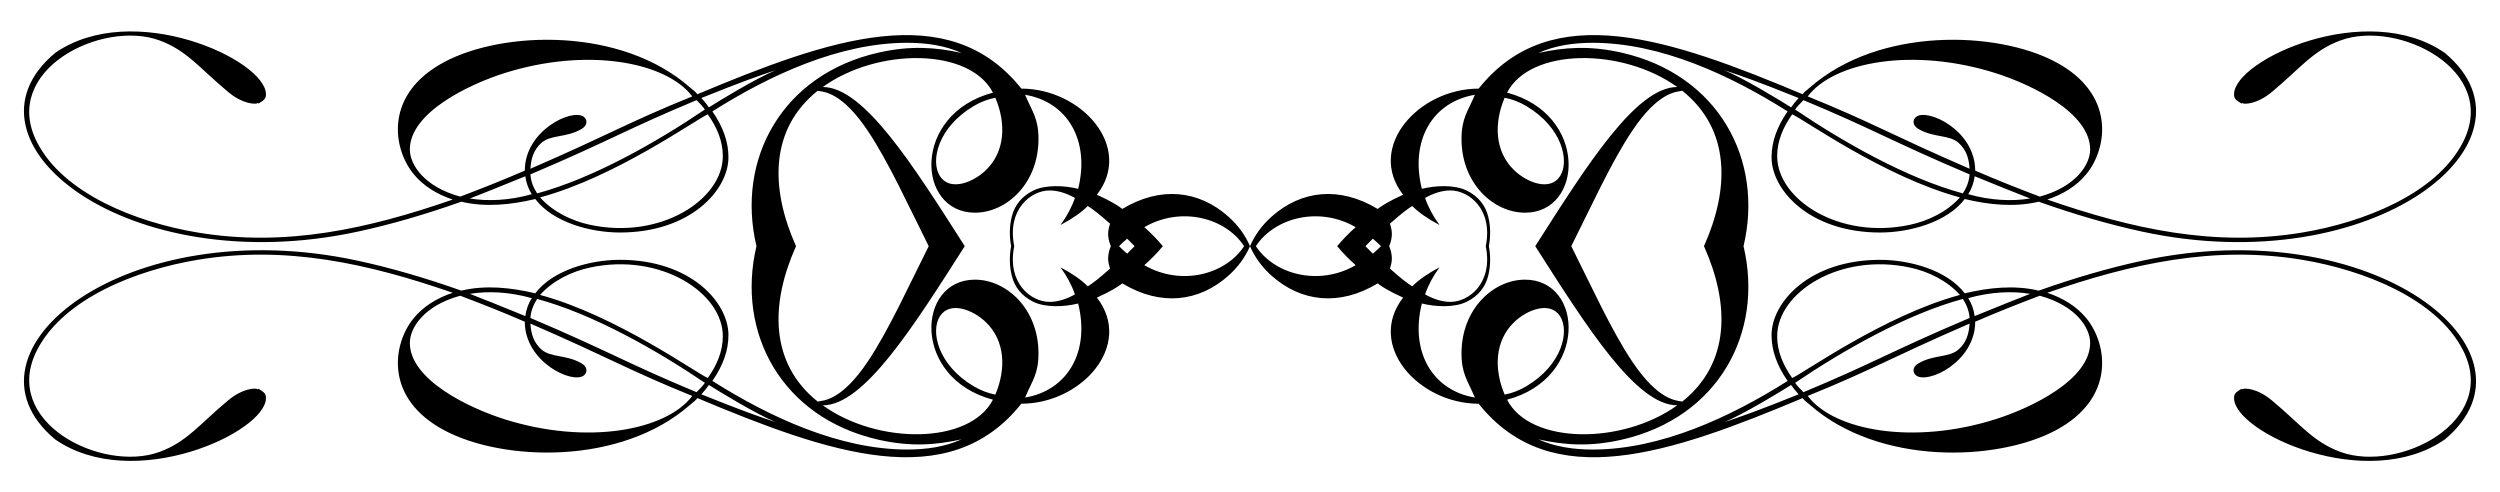
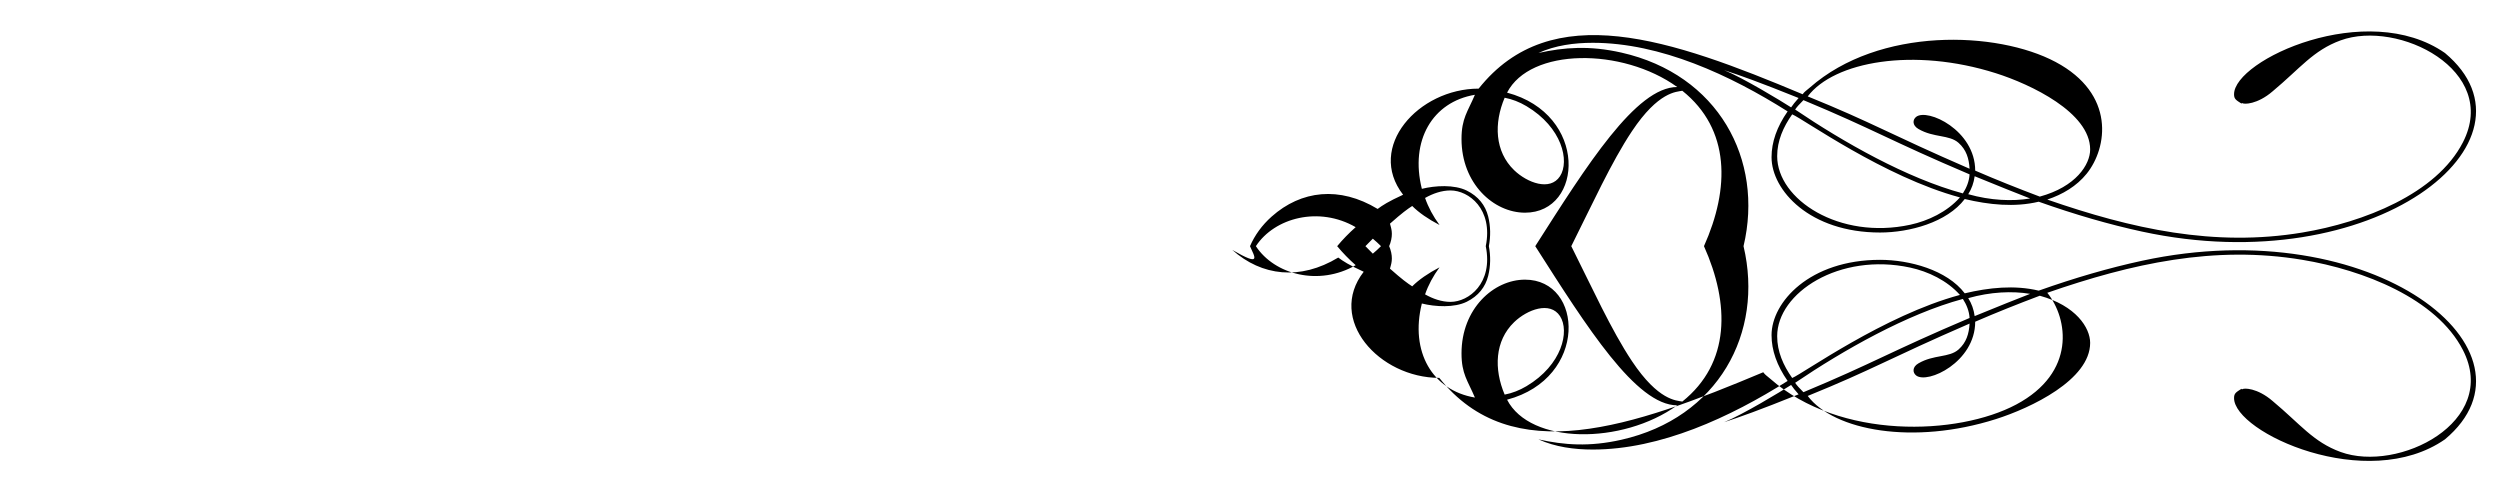
<svg xmlns="http://www.w3.org/2000/svg" version="1.1" id="Layer_1" x="0px" y="0px" viewBox="0 0 2610 514" enable-background="new 0 0 2610 514" xml:space="preserve">
  <g>
-     <path d="M1305,257c4.921-11.403,12.56-21.95,22.614-30.897c30.815-27.434,70.828-32.04,110.643-7.973   c5.398-3.989,10.727-7.517,26.577-14.827c-38.619-49.86,16.128-110.783,78.891-110.783c75.838-95.338,200.698-51.825,338.223,5.875   c2.345-3.125,3.106-3.103,7.553-6.994c72.479-63.693,195.579-59.136,256.535-26.717c62.787,33.41,54.221,89.66,32.452,116.658   c-10.5,13.035-25.185,21.684-41.124,26.996c88.116,30.555,174.302,49.755,266.327,34.41   c63.77-10.621,139.935-40.312,167.572-94.138c38.607-75.219-67.556-128.428-127.707-106.446   c-28.703,10.502-42.133,29.172-70.918,53.153c-16.109,13.885-30.201,13.741-31.612,12.31c-0.64,0-0.84-0.112-0.84,0.559   c-6.011-3.81-7.833-4.928-7.833-9.791c0-35.852,138.633-99.716,220.167-43.082c109.713,91.744-74.255,238.863-316.262,186.457   c-34.038-7.366-69.987-17.764-107.846-31.193c-25.279,6.066-52.107,3.184-77.212-2.797c-18.499,24.391-57.721,34.969-88.403,34.969   c-73.536,0-113.3-44.224-113.3-78.612c0-15.85,5.595-31.795,16.785-47.838c-60.018-37.902-132.704-71.617-203.381-71.617   c-19.467,0-39.213,2.644-56.791,10.631c27.041-6.005,53.332-7.922,86.585-0.419c101.112,22.843,149.01,111.552,127.554,202.107   c21.457,90.555-26.442,179.264-127.554,202.107c-33.253,7.502-59.544,5.586-86.585-0.419c17.577,7.986,37.324,10.631,56.791,10.631   c70.677,0,143.363-33.715,203.381-71.617c-11.19-16.043-16.785-31.988-16.785-47.838c0-34.387,39.765-78.612,113.3-78.612   c30.681,0,69.904,10.579,88.403,34.969c25.105-5.981,51.934-8.863,77.212-2.797c37.859-13.429,73.807-23.827,107.846-31.193   c242.007-52.406,425.976,94.713,316.262,186.457c-81.534,56.634-220.167-7.231-220.167-43.082c0-4.863,1.822-5.981,7.833-9.791   c0,0.671,0.2,0.559,0.84,0.559c1.411-1.431,15.503-1.575,31.612,12.31c28.785,23.98,42.215,42.651,70.918,53.153   c60.151,21.982,166.315-31.227,127.707-106.446c-27.637-53.825-103.802-83.517-167.572-94.138   c-92.025-15.344-178.211,3.855-266.327,34.41c15.938,5.312,30.624,13.962,41.124,26.996c21.77,26.997,30.336,83.248-32.452,116.658   c-60.956,32.42-184.056,36.977-256.535-26.717c-4.447-3.89-5.207-3.869-7.553-6.994c-137.525,57.7-262.385,101.212-338.223,5.875   c-62.763,0-117.51-60.923-78.891-110.783c-15.849-7.31-21.179-10.838-26.577-14.827c-39.815,24.067-79.828,19.461-110.643-7.973   C1317.56,278.95,1309.921,268.403,1305,257z M1395.999,257c5.825-6.999,12.266-13.632,19.319-19.847   c-38.211-22.095-84.599-9.975-104.184,19.847c19.585,29.822,65.973,41.942,104.184,19.847   C1408.266,270.632,1401.824,263.999,1395.999,257z M1441.755,257c-2.729-2.763-5.619-5.387-8.533-7.818   c-2.632,2.546-5.212,5.151-7.74,7.818c2.528,2.666,5.108,5.272,7.74,7.818C1436.136,262.387,1439.026,259.763,1441.755,257z    M1551.134,257c7.869-38.766-17.814-58.174-36.782-58.174c-9.355,0-18.464,3.251-26.577,7.833c3.357,9.7,8.392,19.12,15.107,28.255   c-12.126-6.338-21.637-12.96-28.536-19.863c-4.975,3.242-10.402,7.082-23.22,18.464c1.089,4.376,3.681,10.081,0.281,20.562   c-0.336,1.037-0.714,2.011-1.135,2.921c0.42,0.91,0.799,1.884,1.135,2.921c3.4,10.481,0.808,16.187-0.281,20.562   c12.818,11.382,18.245,15.222,23.22,18.464c6.898-6.902,16.41-13.524,28.536-19.863c-6.714,9.135-11.75,18.555-15.107,28.255   c8.113,4.582,17.222,7.833,26.577,7.833C1533.32,315.174,1559.003,295.766,1551.134,257z M1602.807,257   c53.968-84.601,105.294-166.158,148.216-166.158c-57.46-41.373-153.487-41.047-177.645,5.875   c84.872,22.528,79.919,125.33,18.744,125.33c-32.768,0-66.302-30.354-66.302-76.933c0-21.614,6.503-28.48,13.988-46.16   c-44.329,7.405-67.986,47.815-55.391,98.195c14.008-3.498,33.846-4.587,46.859,1.818c12.094,5.958,19.474,15.372,22.38,26.996   c2.594,10.377,2.622,20.905,0.728,31.038c1.894,10.133,1.866,20.661-0.728,31.038c-2.906,11.624-10.286,21.038-22.38,26.996   c-13.012,6.404-32.85,5.316-46.859,1.818c-12.595,50.379,11.062,90.79,55.391,98.195c-7.485-17.68-13.988-24.546-13.988-46.16   c0-46.579,33.534-76.933,66.302-76.933c61.176,0,66.129,102.801-18.744,125.33c24.158,46.922,120.185,47.248,177.645,5.875   C1708.101,423.158,1656.776,341.601,1602.807,257z M1778.947,257c27-60.237,27.665-122.015-22.608-162.242   c-6.055,1.22-24.874,0.662-52.594,42.243c-21.588,32.382-41.673,76.889-63.325,119.999c21.652,43.11,41.737,87.617,63.325,119.999   c27.72,41.58,46.539,41.022,52.594,42.243C1806.611,379.015,1805.947,317.237,1778.947,257z M1570.861,102.031   c-11.275,26.543-10.46,56.058,9.932,75.674c13.655,13.149,37.496,22.108,47.838,6.294c10.278-15.724,2.274-50.986-34.969-73.155   C1586.292,106.464,1578.695,103.527,1570.861,102.031z M1593.662,403.156c37.244-22.169,45.247-57.432,34.969-73.155   c-10.342-15.814-34.183-6.855-47.838,6.294c-20.392,19.616-21.207,49.131-9.932,75.674   C1578.695,410.473,1586.292,407.536,1593.662,403.156z M1869.919,112.103c1.885-2.829,3.899-5.293,7.832-9.792   c-42.103-16.955-60.877-23.537-77.771-29.095C1820.042,81.464,1858.78,104.967,1869.919,112.103z M1799.981,440.784   c16.894-5.558,35.668-12.14,77.771-29.095c-3.933-4.499-5.947-6.963-7.832-9.792   C1858.78,409.033,1820.042,432.536,1799.981,440.784z M2046.165,206.1c-79.259-21.336-163.855-82.169-175.126-86.724   c-9.339,13.285-15.667,27.541-15.667,43.641c0,45.237,64.921,87.613,138.898,71.618   C2012.987,230.588,2032.73,221.208,2046.165,206.1z M1994.27,279.365c-73.977-15.995-138.898,26.381-138.898,71.618   c0,16.101,6.327,30.356,15.667,43.641c11.271-4.554,95.867-65.387,175.126-86.724   C2032.73,292.792,2012.987,283.412,1994.27,279.365z M2049.241,201.904c3.835-5.929,6.598-12.751,6.994-19.863   c-82.633-35.05-99.894-46.875-173.447-77.493c-4.676,4.676-6.588,6.813-8.673,9.792   C1924.387,148.358,1990.852,186.181,2049.241,201.904z M1874.115,399.659c2.085,2.979,3.997,5.116,8.673,9.792   c73.553-30.617,90.814-42.443,173.447-77.493c-0.396-7.112-3.158-13.933-6.994-19.863   C1990.852,327.819,1924.387,365.642,1874.115,399.659z M2062.11,178.124c22.002,9.541,44.594,18.534,67.421,27.137   c37.77-10.302,52.594-33.471,52.594-49.238c0-38.561-61.843-67.951-98.473-79.59c-85.972-27.277-168.855-12.186-196.388,24.199   c68.002,27.571,84.828,39.018,168.972,75.534c-0.634-10.747-3.385-19.765-11.469-26.996c-9.868-8.798-25.801-5.116-41.963-14.548   c-6.547-3.82-6.073-9.677-2.378-12.589C2012.228,112.705,2062.11,135.946,2062.11,178.124z M2000.425,391.966   c-3.695-2.912-4.169-8.77,2.378-12.589c16.162-9.432,32.095-5.75,41.963-14.548c8.084-7.231,10.835-16.249,11.469-26.996   c-84.143,36.516-100.97,47.963-168.972,75.534c27.534,36.385,110.416,51.476,196.388,24.199   c36.631-11.639,98.473-41.029,98.473-79.59c0-15.766-14.824-38.935-52.594-49.238c-22.827,8.603-45.418,17.596-67.421,27.137   C2062.11,378.054,2012.228,401.295,2000.425,391.966z M2054.837,202.744c23.264,6.571,45.893,7.597,64.624,4.475   c-19.508-7.498-26.685-10.604-57.909-23.22C2060.616,190.902,2058.378,197.148,2054.837,202.744z M2061.551,330.001   c31.225-12.616,38.402-15.722,57.909-23.22c-18.731-3.122-41.36-2.095-64.624,4.475   C2058.378,316.852,2060.616,323.098,2061.551,330.001z" />
-     <path d="M1282.386,287.897c-30.815,27.434-70.828,32.04-110.643,7.973c-5.398,3.989-10.727,7.517-26.577,14.827   c38.619,49.86-16.128,110.783-78.891,110.783c-75.838,95.338-200.698,51.825-338.223-5.875c-2.345,3.125-3.106,3.103-7.553,6.994   c-72.479,63.693-195.579,59.136-256.535,26.717c-62.787-33.41-54.221-89.66-32.452-116.658   c10.499-13.035,25.185-21.684,41.124-26.996c-88.116-30.555-174.302-49.755-266.327-34.41   c-63.77,10.621-139.935,40.312-167.572,94.138c-38.607,75.219,67.556,128.428,127.707,106.446   c28.703-10.502,42.133-29.172,70.918-53.153c16.109-13.885,30.201-13.741,31.612-12.31c0.64,0,0.84,0.112,0.84-0.559   c6.011,3.81,7.833,4.928,7.833,9.791c0,35.852-138.633,99.716-220.167,43.082c-109.713-91.744,74.255-238.863,316.262-186.457   c34.038,7.366,69.987,17.764,107.846,31.193c25.279-6.066,52.107-3.184,77.212,2.797c18.499-24.391,57.721-34.969,88.403-34.969   c73.536,0,113.3,44.224,113.3,78.612c0,15.85-5.595,31.795-16.785,47.838c60.018,37.902,132.704,71.617,203.381,71.617   c19.467,0,39.213-2.644,56.791-10.631c-27.041,6.005-53.332,7.922-86.585,0.419C816.193,436.264,768.295,347.555,789.751,257   c-21.457-90.555,26.442-179.264,127.554-202.107c33.253-7.502,59.544-5.586,86.585,0.419   c-17.577-7.986-37.324-10.631-56.791-10.631c-70.677,0-143.363,33.715-203.381,71.617c11.19,16.043,16.785,31.988,16.785,47.838   c0,34.387-39.765,78.612-113.3,78.612c-30.682,0-69.904-10.579-88.403-34.969c-25.105,5.981-51.934,8.863-77.212,2.797   c-37.859,13.429-73.808,23.827-107.846,31.193C131.735,294.175-52.234,147.056,57.48,55.312   c81.534-56.634,220.167,7.231,220.167,43.082c0,4.863-1.822,5.981-7.833,9.791c0-0.671-0.2-0.559-0.84-0.559   c-1.411,1.431-15.503,1.575-31.612-12.31c-28.785-23.98-42.215-42.651-70.918-53.153C106.292,20.182,0.129,73.391,38.736,148.611   c27.637,53.825,103.802,83.517,167.572,94.138c92.025,15.344,178.211-3.855,266.327-34.41   c-15.938-5.312-30.624-13.962-41.124-26.996c-21.769-26.997-30.336-83.248,32.452-116.658   c60.956-32.42,184.056-36.977,256.535,26.717c4.447,3.89,5.207,3.869,7.553,6.994c137.525-57.7,262.385-101.212,338.223-5.875   c62.763,0,117.51,60.923,78.891,110.783c15.849,7.31,21.179,10.838,26.577,14.827c39.815-24.067,79.828-19.46,110.643,7.973   c10.055,8.947,17.694,19.493,22.614,30.897C1300.079,268.403,1292.44,278.95,1282.386,287.897z M1194.682,276.847   c38.211,22.095,84.599,9.975,104.184-19.847c-19.585-29.822-65.973-41.942-104.184-19.847c7.053,6.215,13.494,12.848,19.319,19.847   C1208.176,263.999,1201.734,270.632,1194.682,276.847z M1176.778,264.818c2.632-2.546,5.212-5.151,7.74-7.818   c-2.528-2.666-5.108-5.272-7.74-7.818c-2.914,2.431-5.804,5.055-8.533,7.818C1170.974,259.763,1173.864,262.387,1176.778,264.818z    M1095.649,315.174c9.355,0,18.464-3.251,26.577-7.833c-3.357-9.7-8.392-19.12-15.107-28.255   c12.126,6.338,21.637,12.96,28.536,19.863c4.975-3.242,10.402-7.082,23.22-18.464c-1.089-4.376-3.681-10.081-0.281-20.562   c0.336-1.037,0.714-2.011,1.135-2.921c-0.42-0.91-0.799-1.884-1.135-2.921c-3.4-10.481-0.808-16.187,0.281-20.562   c-12.818-11.382-18.245-15.222-23.22-18.464c-6.898,6.902-16.41,13.524-28.536,19.863c6.714-9.135,11.75-18.555,15.107-28.255   c-8.113-4.582-17.222-7.833-26.577-7.833c-18.968,0-44.652,19.407-36.782,58.174   C1050.997,295.766,1076.68,315.174,1095.649,315.174z M858.976,423.158c57.46,41.373,153.487,41.047,177.645-5.875   c-84.872-22.528-79.919-125.33-18.743-125.33c32.768,0,66.302,30.354,66.302,76.933c0,21.614-6.503,28.48-13.988,46.16   c44.329-7.405,67.986-47.815,55.391-98.195c-14.008,3.498-33.846,4.587-46.859-1.818c-12.094-5.958-19.474-15.372-22.38-26.996   c-2.594-10.377-2.622-20.905-0.728-31.038c-1.894-10.133-1.866-20.661,0.728-31.038c2.906-11.624,10.286-21.038,22.38-26.996   c13.012-6.404,32.85-5.316,46.859-1.818c12.595-50.379-11.062-90.79-55.391-98.195c7.485,17.68,13.988,24.546,13.988,46.16   c0,46.579-33.534,76.933-66.302,76.933c-61.176,0-66.129-102.801,18.743-125.33c-24.158-46.922-120.185-47.248-177.645-5.875   c42.922,0,94.248,81.557,148.216,166.158C953.224,341.601,901.899,423.158,858.976,423.158z M853.661,419.242   c6.055-1.22,24.874-0.662,52.594-42.243C927.843,344.617,947.928,300.11,969.58,257c-21.652-43.11-41.737-87.617-63.325-119.999   c-27.72-41.58-46.539-41.022-52.594-42.243C803.389,134.985,804.053,196.763,831.054,257   C804.053,317.237,803.389,379.015,853.661,419.242z M1016.338,110.844c-37.244,22.169-45.247,57.432-34.969,73.155   c10.342,15.814,34.183,6.855,47.838-6.294c20.392-19.616,21.207-49.131,9.932-75.674   C1031.305,103.527,1023.708,106.464,1016.338,110.844z M1039.139,411.969c11.275-26.543,10.46-56.058-9.932-75.674   c-13.655-13.149-37.496-22.108-47.838-6.294c-10.278,15.724-2.274,50.986,34.969,73.155   C1023.708,407.536,1031.305,410.473,1039.139,411.969z M810.019,73.216c-16.894,5.558-35.668,12.14-77.771,29.095   c3.933,4.499,5.947,6.963,7.832,9.792C751.22,104.967,789.958,81.464,810.019,73.216z M740.081,401.897   c-1.885,2.829-3.899,5.293-7.832,9.792c42.103,16.955,60.877,23.537,77.771,29.095C789.958,432.536,751.22,409.033,740.081,401.897   z M615.73,234.635c73.977,15.995,138.898-26.381,138.898-71.618c0-16.101-6.327-30.356-15.667-43.641   c-11.271,4.554-95.867,65.387-175.126,86.724C577.27,221.208,597.013,230.588,615.73,234.635z M563.835,307.9   c79.259,21.336,163.855,82.169,175.126,86.724c9.339-13.285,15.667-27.541,15.667-43.641c0-45.237-64.921-87.613-138.898-71.618   C597.013,283.412,577.27,292.792,563.835,307.9z M735.885,114.341c-2.085-2.979-3.997-5.116-8.673-9.792   c-73.553,30.617-90.814,42.443-173.447,77.493c0.396,7.112,3.158,13.933,6.994,19.863   C619.148,186.181,685.613,148.358,735.885,114.341z M560.759,312.096c-3.835,5.929-6.598,12.751-6.994,19.863   c82.633,35.05,99.894,46.875,173.447,77.493c4.676-4.676,6.588-6.813,8.673-9.792C685.613,365.642,619.148,327.819,560.759,312.096   z M609.575,122.034c3.695,2.912,4.169,8.769-2.378,12.589c-16.162,9.432-32.095,5.75-41.963,14.548   c-8.084,7.231-10.835,16.249-11.469,26.996c84.143-36.516,100.97-47.963,168.972-75.534   c-27.534-36.385-110.416-51.476-196.388-24.199c-36.631,11.639-98.473,41.029-98.473,79.59c0,15.766,14.824,38.935,52.594,49.238   c22.827-8.603,45.418-17.596,67.421-27.137C547.89,135.946,597.772,112.705,609.575,122.034z M547.89,335.876   c-22.003-9.541-44.594-18.534-67.421-27.137c-37.77,10.302-52.594,33.471-52.594,49.238c0,38.561,61.842,67.951,98.473,79.59   c85.972,27.277,168.855,12.186,196.388-24.199c-68.002-27.571-84.828-39.018-168.972-75.534   c0.634,10.747,3.385,19.765,11.469,26.996c9.869,8.798,25.801,5.116,41.963,14.548c6.547,3.82,6.073,9.677,2.378,12.589   C597.772,401.295,547.89,378.054,547.89,335.876z M548.449,183.999c-31.225,12.616-38.402,15.722-57.91,23.22   c18.731,3.122,41.36,2.095,64.624-4.475C551.622,197.148,549.384,190.902,548.449,183.999z M555.163,311.256   c-23.264-6.571-45.893-7.597-64.624-4.475c19.508,7.498,26.685,10.604,57.91,23.22   C549.384,323.098,551.622,316.852,555.163,311.256z" />
+     <path d="M1305,257c4.921-11.403,12.56-21.95,22.614-30.897c30.815-27.434,70.828-32.04,110.643-7.973   c5.398-3.989,10.727-7.517,26.577-14.827c-38.619-49.86,16.128-110.783,78.891-110.783c75.838-95.338,200.698-51.825,338.223,5.875   c2.345-3.125,3.106-3.103,7.553-6.994c72.479-63.693,195.579-59.136,256.535-26.717c62.787,33.41,54.221,89.66,32.452,116.658   c-10.5,13.035-25.185,21.684-41.124,26.996c88.116,30.555,174.302,49.755,266.327,34.41   c63.77-10.621,139.935-40.312,167.572-94.138c38.607-75.219-67.556-128.428-127.707-106.446   c-28.703,10.502-42.133,29.172-70.918,53.153c-16.109,13.885-30.201,13.741-31.612,12.31c-0.64,0-0.84-0.112-0.84,0.559   c-6.011-3.81-7.833-4.928-7.833-9.791c0-35.852,138.633-99.716,220.167-43.082c109.713,91.744-74.255,238.863-316.262,186.457   c-34.038-7.366-69.987-17.764-107.846-31.193c-25.279,6.066-52.107,3.184-77.212-2.797c-18.499,24.391-57.721,34.969-88.403,34.969   c-73.536,0-113.3-44.224-113.3-78.612c0-15.85,5.595-31.795,16.785-47.838c-60.018-37.902-132.704-71.617-203.381-71.617   c-19.467,0-39.213,2.644-56.791,10.631c27.041-6.005,53.332-7.922,86.585-0.419c101.112,22.843,149.01,111.552,127.554,202.107   c21.457,90.555-26.442,179.264-127.554,202.107c-33.253,7.502-59.544,5.586-86.585-0.419c17.577,7.986,37.324,10.631,56.791,10.631   c70.677,0,143.363-33.715,203.381-71.617c-11.19-16.043-16.785-31.988-16.785-47.838c0-34.387,39.765-78.612,113.3-78.612   c30.681,0,69.904,10.579,88.403,34.969c25.105-5.981,51.934-8.863,77.212-2.797c37.859-13.429,73.807-23.827,107.846-31.193   c242.007-52.406,425.976,94.713,316.262,186.457c-81.534,56.634-220.167-7.231-220.167-43.082c0-4.863,1.822-5.981,7.833-9.791   c0,0.671,0.2,0.559,0.84,0.559c1.411-1.431,15.503-1.575,31.612,12.31c28.785,23.98,42.215,42.651,70.918,53.153   c60.151,21.982,166.315-31.227,127.707-106.446c-27.637-53.825-103.802-83.517-167.572-94.138   c-92.025-15.344-178.211,3.855-266.327,34.41c21.77,26.997,30.336,83.248-32.452,116.658   c-60.956,32.42-184.056,36.977-256.535-26.717c-4.447-3.89-5.207-3.869-7.553-6.994c-137.525,57.7-262.385,101.212-338.223,5.875   c-62.763,0-117.51-60.923-78.891-110.783c-15.849-7.31-21.179-10.838-26.577-14.827c-39.815,24.067-79.828,19.461-110.643-7.973   C1317.56,278.95,1309.921,268.403,1305,257z M1395.999,257c5.825-6.999,12.266-13.632,19.319-19.847   c-38.211-22.095-84.599-9.975-104.184,19.847c19.585,29.822,65.973,41.942,104.184,19.847   C1408.266,270.632,1401.824,263.999,1395.999,257z M1441.755,257c-2.729-2.763-5.619-5.387-8.533-7.818   c-2.632,2.546-5.212,5.151-7.74,7.818c2.528,2.666,5.108,5.272,7.74,7.818C1436.136,262.387,1439.026,259.763,1441.755,257z    M1551.134,257c7.869-38.766-17.814-58.174-36.782-58.174c-9.355,0-18.464,3.251-26.577,7.833c3.357,9.7,8.392,19.12,15.107,28.255   c-12.126-6.338-21.637-12.96-28.536-19.863c-4.975,3.242-10.402,7.082-23.22,18.464c1.089,4.376,3.681,10.081,0.281,20.562   c-0.336,1.037-0.714,2.011-1.135,2.921c0.42,0.91,0.799,1.884,1.135,2.921c3.4,10.481,0.808,16.187-0.281,20.562   c12.818,11.382,18.245,15.222,23.22,18.464c6.898-6.902,16.41-13.524,28.536-19.863c-6.714,9.135-11.75,18.555-15.107,28.255   c8.113,4.582,17.222,7.833,26.577,7.833C1533.32,315.174,1559.003,295.766,1551.134,257z M1602.807,257   c53.968-84.601,105.294-166.158,148.216-166.158c-57.46-41.373-153.487-41.047-177.645,5.875   c84.872,22.528,79.919,125.33,18.744,125.33c-32.768,0-66.302-30.354-66.302-76.933c0-21.614,6.503-28.48,13.988-46.16   c-44.329,7.405-67.986,47.815-55.391,98.195c14.008-3.498,33.846-4.587,46.859,1.818c12.094,5.958,19.474,15.372,22.38,26.996   c2.594,10.377,2.622,20.905,0.728,31.038c1.894,10.133,1.866,20.661-0.728,31.038c-2.906,11.624-10.286,21.038-22.38,26.996   c-13.012,6.404-32.85,5.316-46.859,1.818c-12.595,50.379,11.062,90.79,55.391,98.195c-7.485-17.68-13.988-24.546-13.988-46.16   c0-46.579,33.534-76.933,66.302-76.933c61.176,0,66.129,102.801-18.744,125.33c24.158,46.922,120.185,47.248,177.645,5.875   C1708.101,423.158,1656.776,341.601,1602.807,257z M1778.947,257c27-60.237,27.665-122.015-22.608-162.242   c-6.055,1.22-24.874,0.662-52.594,42.243c-21.588,32.382-41.673,76.889-63.325,119.999c21.652,43.11,41.737,87.617,63.325,119.999   c27.72,41.58,46.539,41.022,52.594,42.243C1806.611,379.015,1805.947,317.237,1778.947,257z M1570.861,102.031   c-11.275,26.543-10.46,56.058,9.932,75.674c13.655,13.149,37.496,22.108,47.838,6.294c10.278-15.724,2.274-50.986-34.969-73.155   C1586.292,106.464,1578.695,103.527,1570.861,102.031z M1593.662,403.156c37.244-22.169,45.247-57.432,34.969-73.155   c-10.342-15.814-34.183-6.855-47.838,6.294c-20.392,19.616-21.207,49.131-9.932,75.674   C1578.695,410.473,1586.292,407.536,1593.662,403.156z M1869.919,112.103c1.885-2.829,3.899-5.293,7.832-9.792   c-42.103-16.955-60.877-23.537-77.771-29.095C1820.042,81.464,1858.78,104.967,1869.919,112.103z M1799.981,440.784   c16.894-5.558,35.668-12.14,77.771-29.095c-3.933-4.499-5.947-6.963-7.832-9.792   C1858.78,409.033,1820.042,432.536,1799.981,440.784z M2046.165,206.1c-79.259-21.336-163.855-82.169-175.126-86.724   c-9.339,13.285-15.667,27.541-15.667,43.641c0,45.237,64.921,87.613,138.898,71.618   C2012.987,230.588,2032.73,221.208,2046.165,206.1z M1994.27,279.365c-73.977-15.995-138.898,26.381-138.898,71.618   c0,16.101,6.327,30.356,15.667,43.641c11.271-4.554,95.867-65.387,175.126-86.724   C2032.73,292.792,2012.987,283.412,1994.27,279.365z M2049.241,201.904c3.835-5.929,6.598-12.751,6.994-19.863   c-82.633-35.05-99.894-46.875-173.447-77.493c-4.676,4.676-6.588,6.813-8.673,9.792   C1924.387,148.358,1990.852,186.181,2049.241,201.904z M1874.115,399.659c2.085,2.979,3.997,5.116,8.673,9.792   c73.553-30.617,90.814-42.443,173.447-77.493c-0.396-7.112-3.158-13.933-6.994-19.863   C1990.852,327.819,1924.387,365.642,1874.115,399.659z M2062.11,178.124c22.002,9.541,44.594,18.534,67.421,27.137   c37.77-10.302,52.594-33.471,52.594-49.238c0-38.561-61.843-67.951-98.473-79.59c-85.972-27.277-168.855-12.186-196.388,24.199   c68.002,27.571,84.828,39.018,168.972,75.534c-0.634-10.747-3.385-19.765-11.469-26.996c-9.868-8.798-25.801-5.116-41.963-14.548   c-6.547-3.82-6.073-9.677-2.378-12.589C2012.228,112.705,2062.11,135.946,2062.11,178.124z M2000.425,391.966   c-3.695-2.912-4.169-8.77,2.378-12.589c16.162-9.432,32.095-5.75,41.963-14.548c8.084-7.231,10.835-16.249,11.469-26.996   c-84.143,36.516-100.97,47.963-168.972,75.534c27.534,36.385,110.416,51.476,196.388,24.199   c36.631-11.639,98.473-41.029,98.473-79.59c0-15.766-14.824-38.935-52.594-49.238c-22.827,8.603-45.418,17.596-67.421,27.137   C2062.11,378.054,2012.228,401.295,2000.425,391.966z M2054.837,202.744c23.264,6.571,45.893,7.597,64.624,4.475   c-19.508-7.498-26.685-10.604-57.909-23.22C2060.616,190.902,2058.378,197.148,2054.837,202.744z M2061.551,330.001   c31.225-12.616,38.402-15.722,57.909-23.22c-18.731-3.122-41.36-2.095-64.624,4.475   C2058.378,316.852,2060.616,323.098,2061.551,330.001z" />
  </g>
</svg>